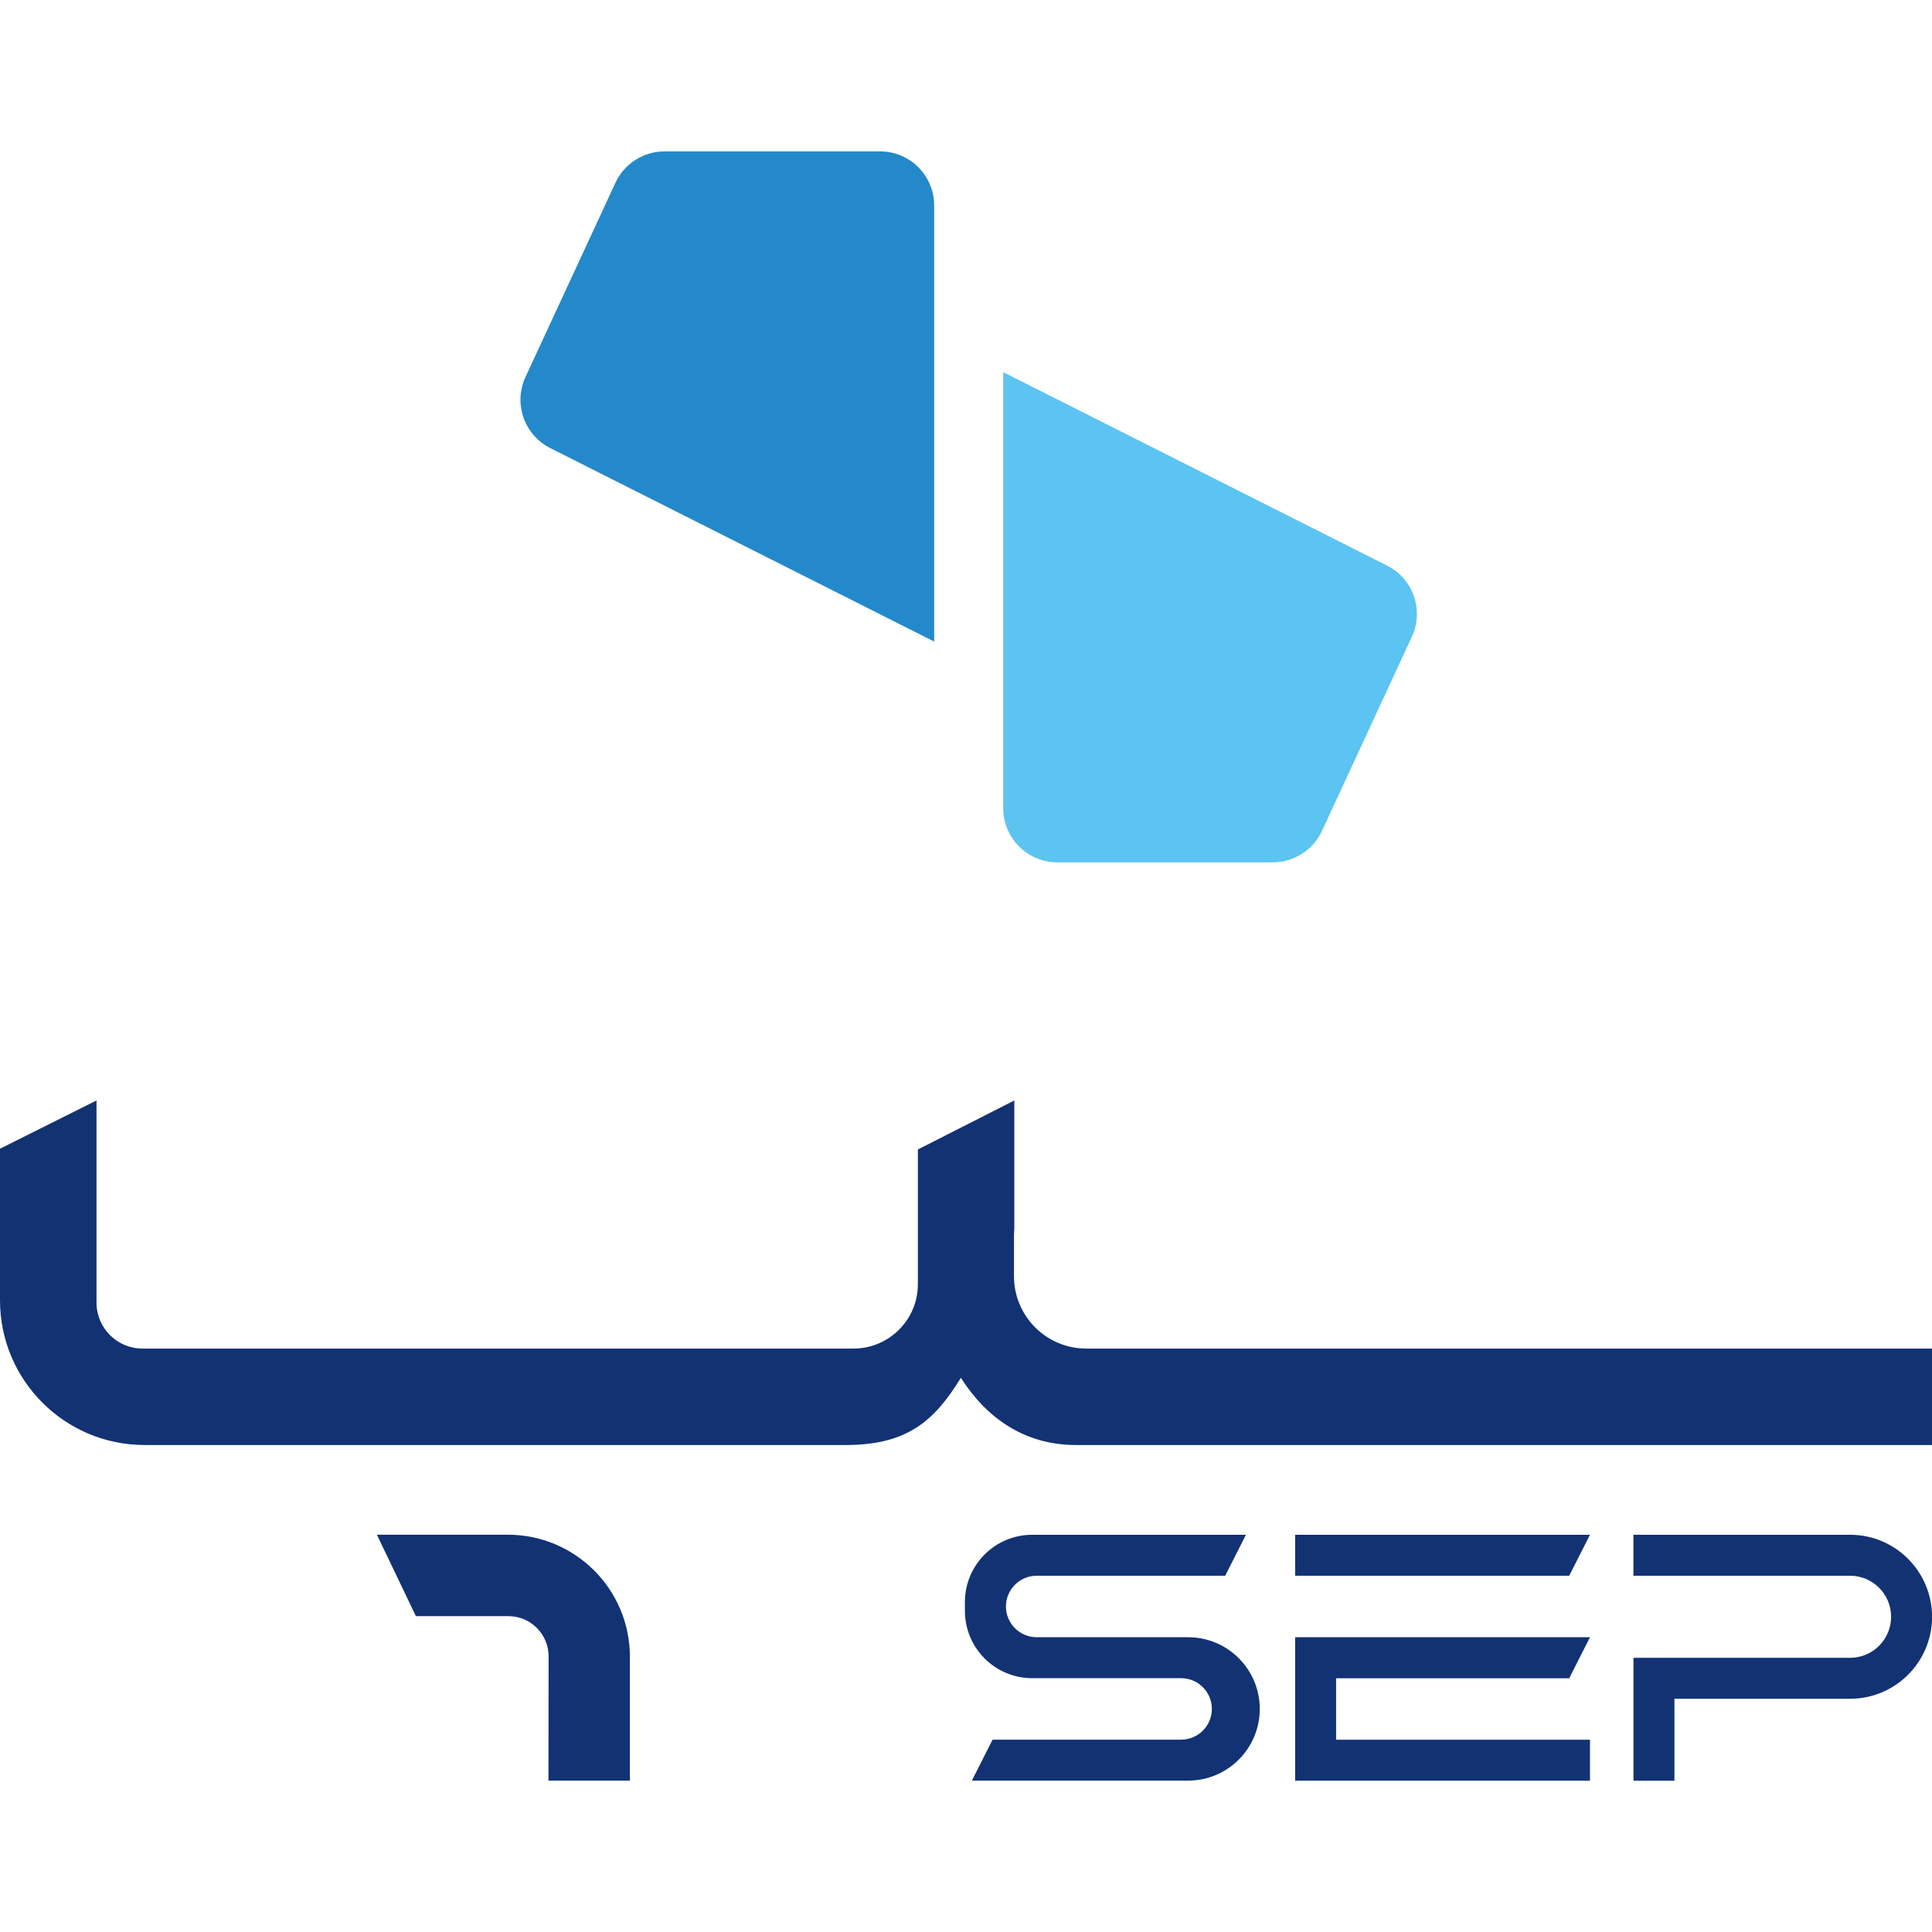
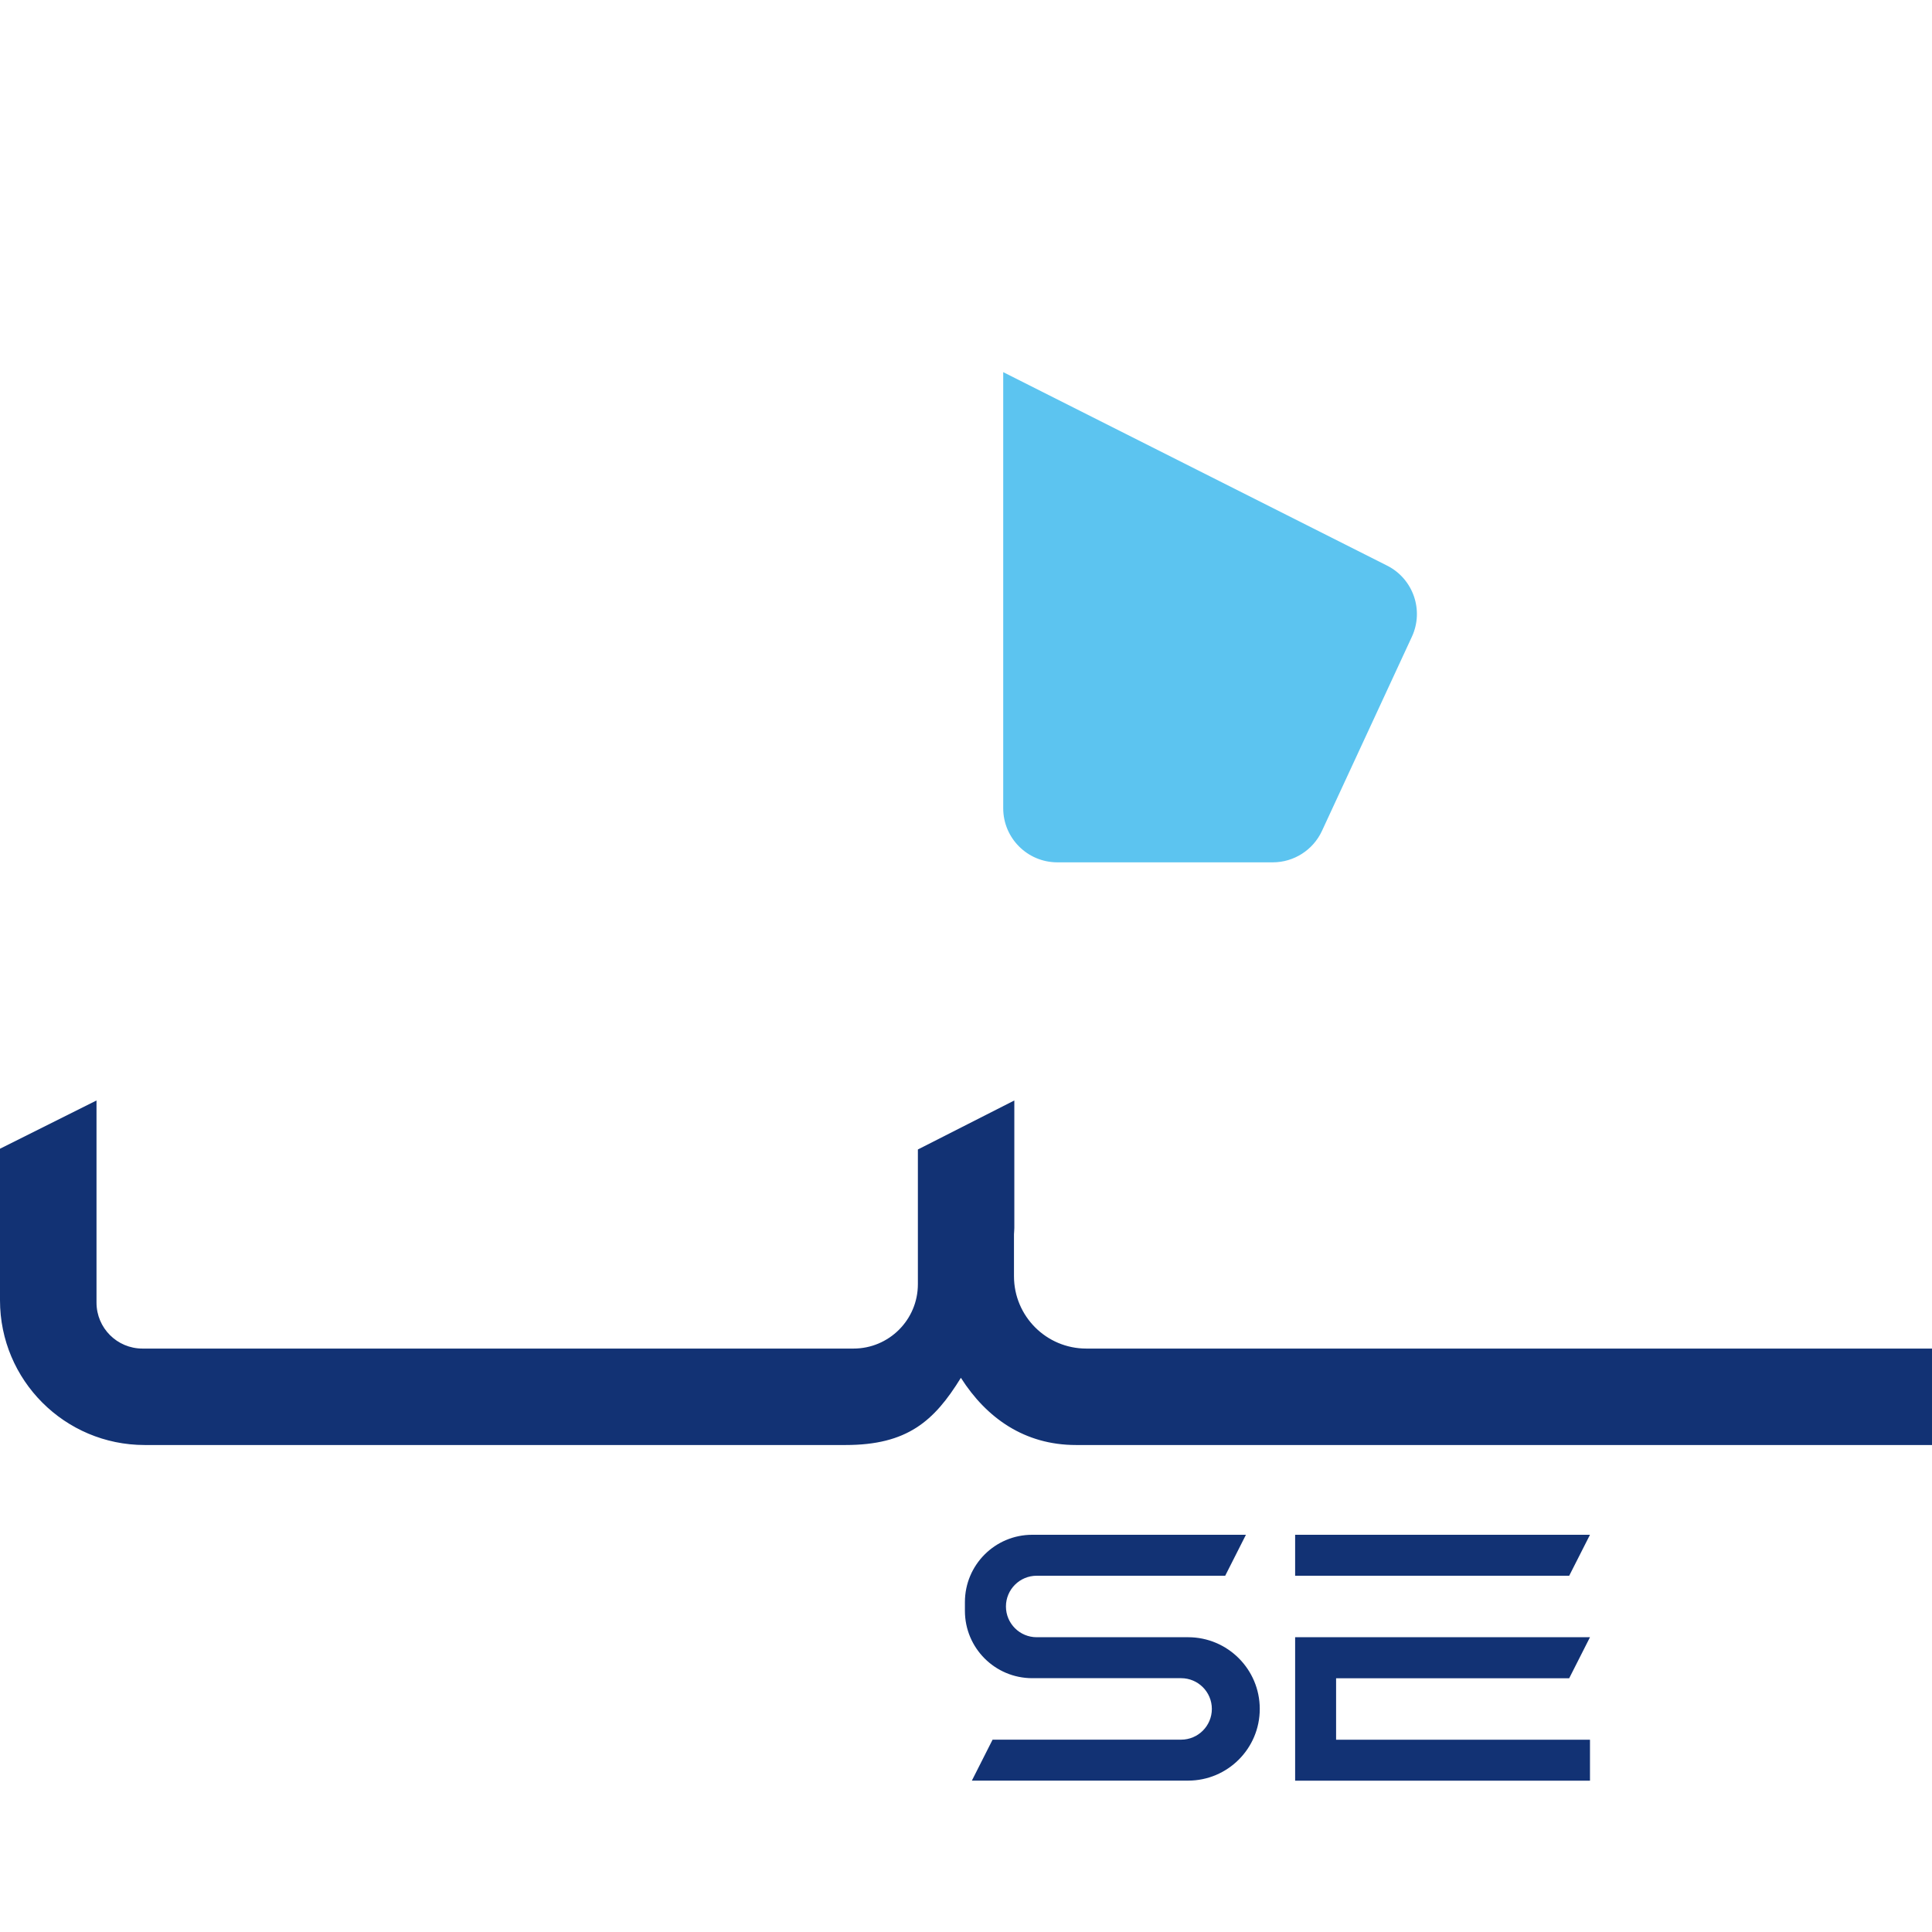
<svg xmlns="http://www.w3.org/2000/svg" version="1.1" id="Layer_1" x="0px" y="0px" viewBox="0 0 283.46 283.46" style="enable-background:new 0 0 283.46 283.46;" xml:space="preserve">
  <style type="text/css">
	.st0{fill:#93D5F6;}
	.st1{fill:#009CDC;}
	.st2{fill:#0069B4;}
	.st3{fill:#82CFF3;}
	.st4{fill:#179FDA;}
	.st5{fill:#0F74BA;}
	
		.st6{clip-path:url(#SVGID_00000114771571006370462000000005724634773748937913_);fill:url(#SVGID_00000173842157375144797910000014858978329487907210_);}
	
		.st7{clip-path:url(#SVGID_00000155135130264479851980000001051597535845249174_);fill:url(#SVGID_00000168808641536300680770000007903386255744026264_);}
	.st8{fill:#123274;}
	.st9{fill:#2389CA;}
	.st10{fill:#5CC4F0;}
	.st11{fill:#223873;}
	.st12{fill:#0F4E8F;}
	.st13{fill:#98999D;}
	.st14{fill:#E5252D;}
	.st15{fill:#3D77BC;}
	.st16{fill:#030405;}
	.st17{fill:url(#SVGID_00000041270188499333063290000012010537248091955901_);}
	.st18{fill:url(#SVGID_00000103961587558010940400000012247207029759149212_);}
	.st19{fill:url(#SVGID_00000072991298533096269020000005984542709535438248_);}
	.st20{fill:#E58947;}
	.st21{fill:#C1181D;}
	.st22{fill:#1D2C4E;}
	.st23{fill:#C1181C;}
	.st24{fill:#ADDDF7;}
	.st25{fill:#2792D1;}
	.st26{fill:#DDB243;}
	.st27{fill:#51B5E8;}
	.st28{fill:#E8AC31;stroke:#847042;stroke-width:2.855;stroke-miterlimit:10;}
	.st29{fill:#E8AC31;stroke:#847042;stroke-width:5.709;stroke-miterlimit:10;}
	.st30{fill:none;stroke:#847042;stroke-width:4.282;stroke-miterlimit:10;}
	.st31{fill:#847042;stroke:#847042;stroke-width:2.855;stroke-miterlimit:10;}
	.st32{fill:#E7AD2F;}
	.st33{fill:#847042;}
	.st34{fill:#1AAAE2;}
	.st35{fill:#086EB6;}
	.st36{fill:#1C3B70;}
	.st37{fill:#0F538F;}
	.st38{fill:#1D7CBE;}
	.st39{fill:#3AB8E6;}
	.st40{fill:#8BD1EE;}
</style>
  <g>
    <path class="st8" d="M159.38,197.86c-5.86,0-10.61-4.75-10.61-10.61v-6.16c0.01-0.31,0.05-0.61,0.05-0.92v-18.71l-14.15,7.19v4.44   v15.32c0,5.22-4.23,9.45-9.45,9.45H20.9c-3.72,0-6.74-3.02-6.74-6.74v-14.45v-15.21L0,168.54v22.24c0,11.72,9.5,21.23,21.23,21.23   h102.83c9.05,0,13-3.5,16.92-9.86c3.77,5.92,9.36,9.86,16.89,9.86h125.59v-14.15H159.38z" />
-     <path class="st8" d="M80.49,243.01c0-3.25-2.64-5.89-5.89-5.89l-13.58,0l-5.72-11.95l19.2,0c9.9,0,17.92,8.02,17.92,17.92l0,18.16   l-11.95,0L80.49,243.01z" />
-     <path class="st9" d="M137.06,94.13V30.15c0-4.39-3.56-7.94-7.94-7.94H97.51c-3.09,0-5.91,1.8-7.21,4.6l-13.2,28.5   c-1.8,3.89-0.19,8.5,3.63,10.43L137.06,94.13z" />
    <path class="st10" d="M147.19,54.6v63.98c0,4.39,3.56,7.94,7.94,7.94h31.61c3.09,0,5.91-1.8,7.21-4.6l13.2-28.5   c1.8-3.89,0.19-8.5-3.63-10.43L147.19,54.6z" />
    <polygon class="st8" points="230.23,231.19 190.02,231.19 190.02,225.18 233.28,225.18  " />
    <polygon class="st8" points="196.03,246.23 230.23,246.23 233.28,240.21 196.03,240.21 190.02,240.21 190.02,246.23 190.02,255.25    190.02,261.26 196.03,261.26 233.28,261.26 233.28,255.25 196.03,255.25  " />
-     <path class="st8" d="M271.44,225.18h-31.79v6.01h31.79c3.32,0,6.02,2.69,6.02,6.02c0,3.32-2.69,6.02-6.02,6.02h-25.77h-6.01v6.01   v12.03h6.01v-12.03h25.77c6.64,0,12.03-5.38,12.03-12.03C283.46,230.56,278.08,225.18,271.44,225.18z" />
    <path class="st8" d="M152.1,240.21c-2.49,0-4.51-2.02-4.51-4.51c0-2.49,2.02-4.51,4.51-4.51h27.66l3.04-6.01h-31.35   c-5.46,0-9.88,4.42-9.88,9.88v1.28c0,5.46,4.42,9.88,9.88,9.88h21.84c2.49,0,4.51,2.02,4.51,4.51v0c0,2.49-2.02,4.51-4.51,4.51   h-27.66l-3.04,6.01h31.72c5.81,0,10.52-4.71,10.52-10.52v0c0-5.81-4.71-10.52-10.52-10.52H152.1z" />
  </g>
</svg>